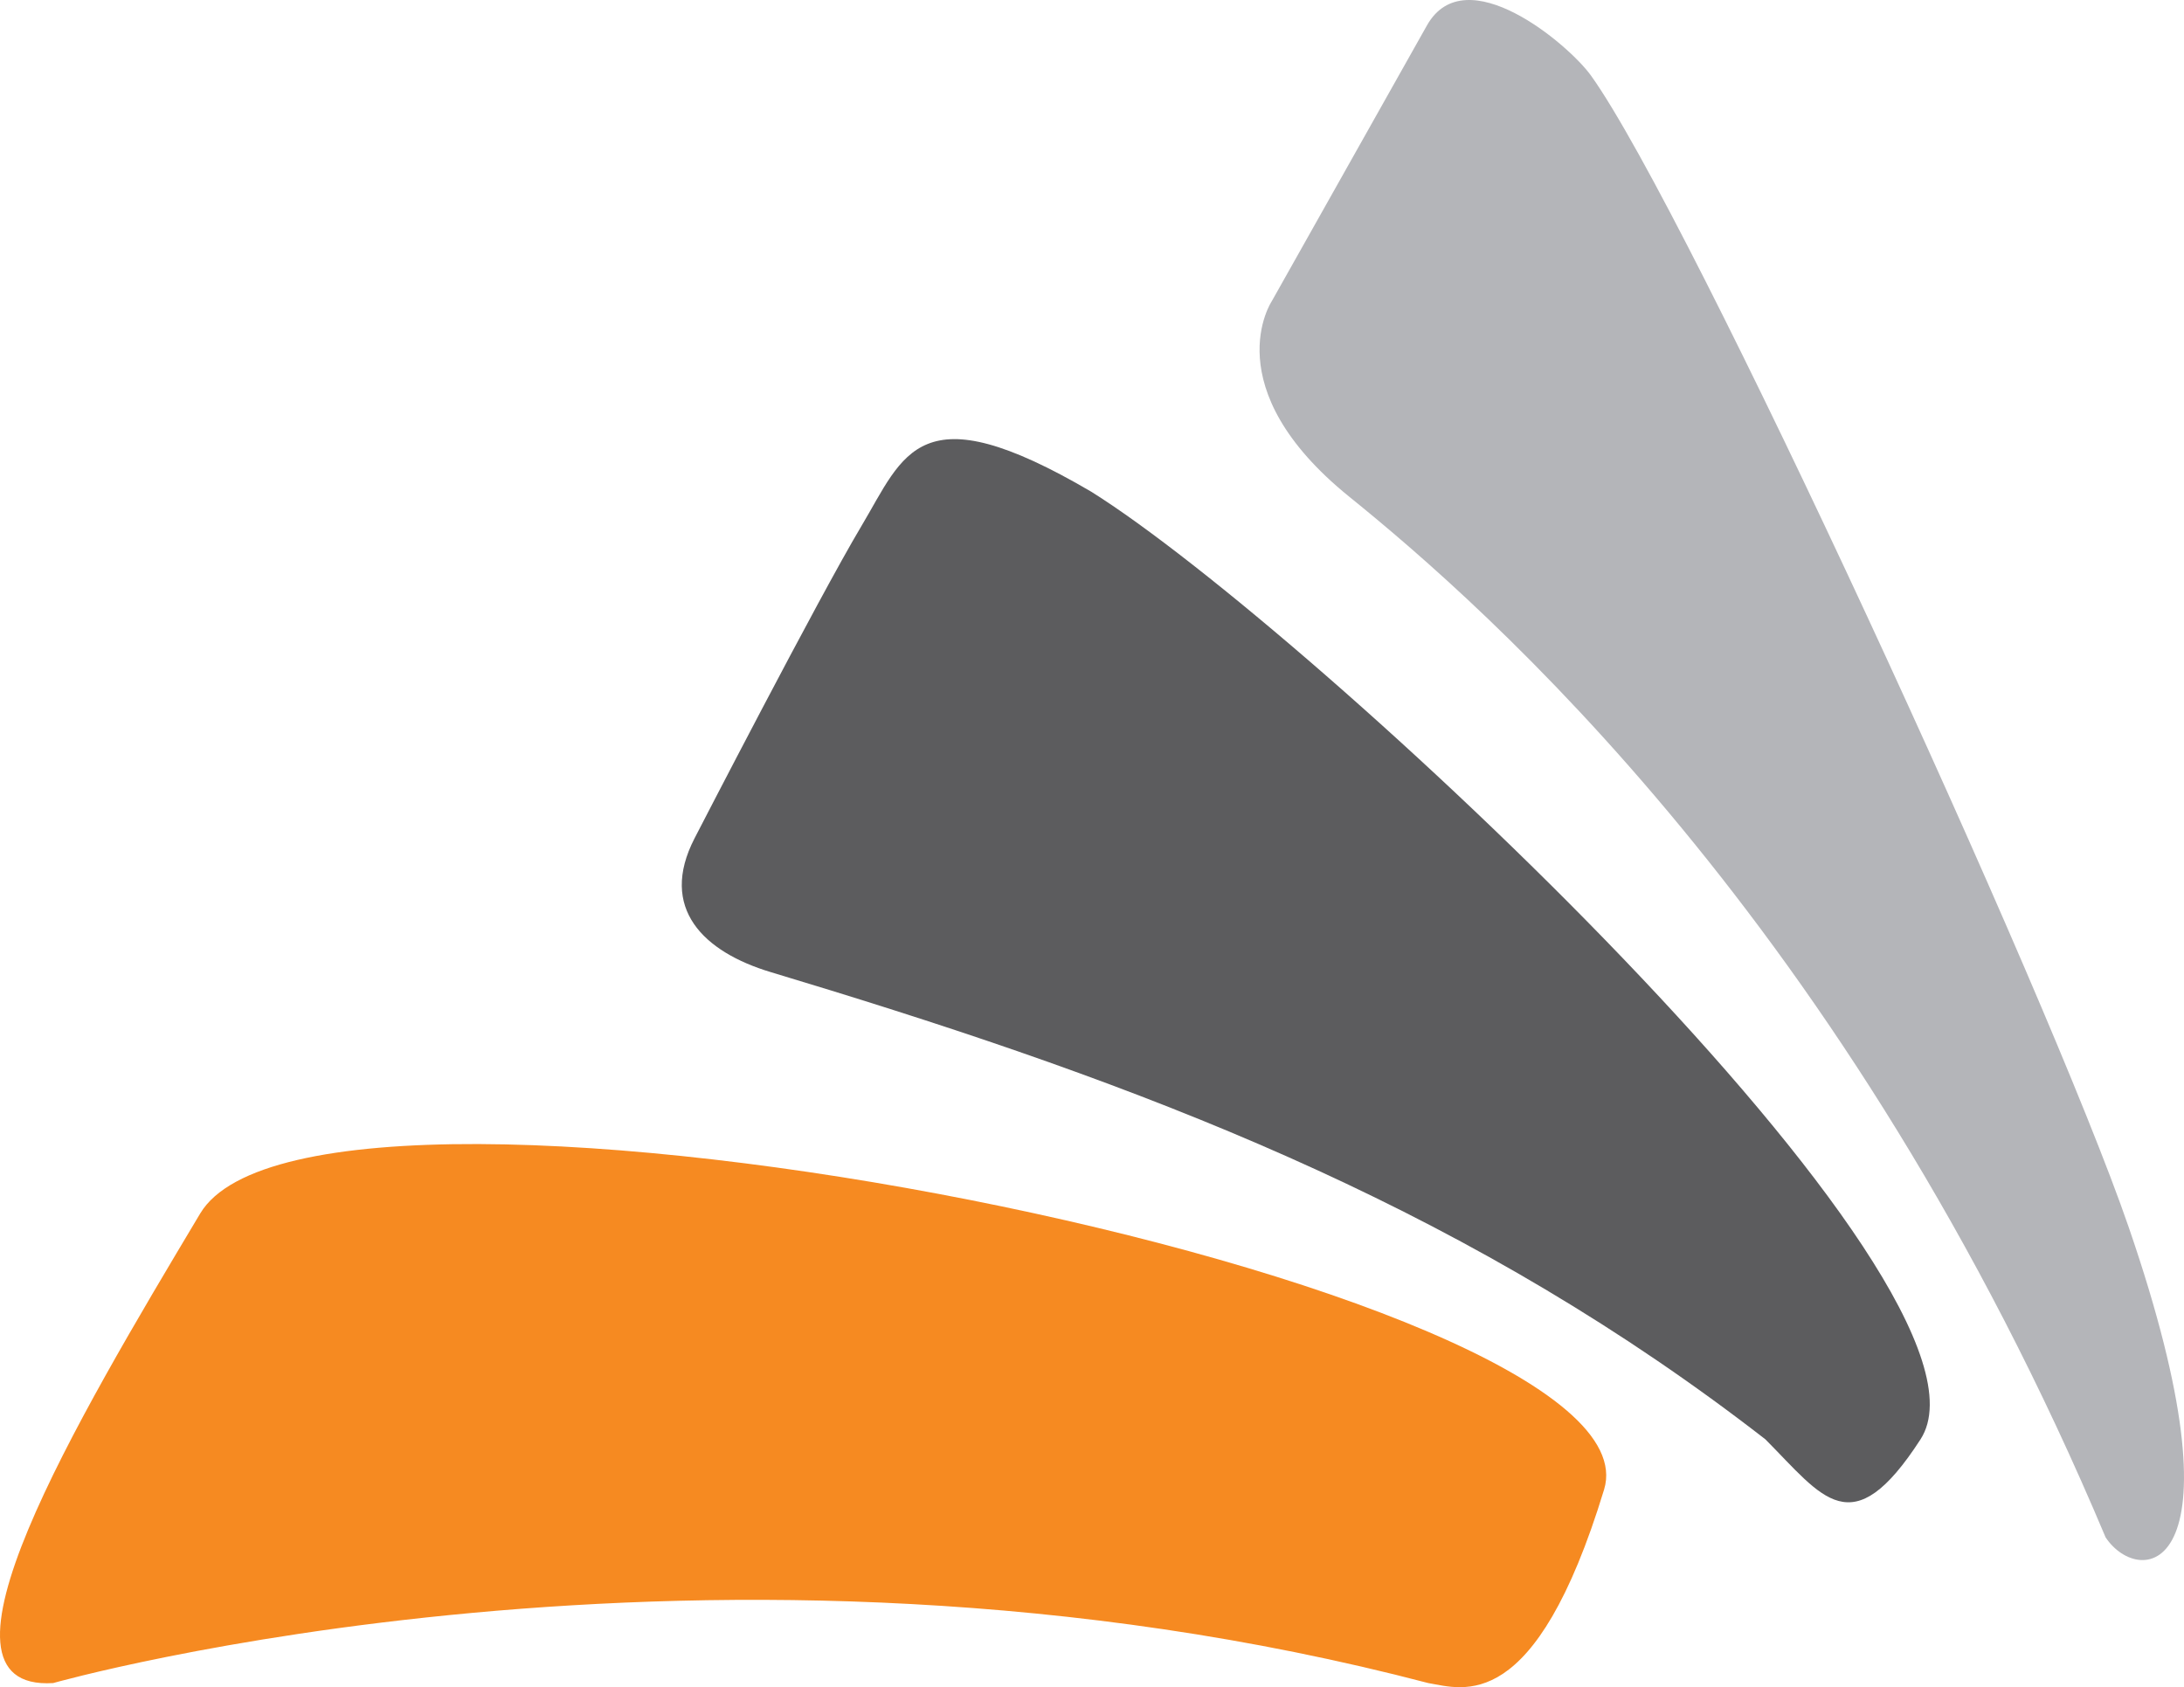
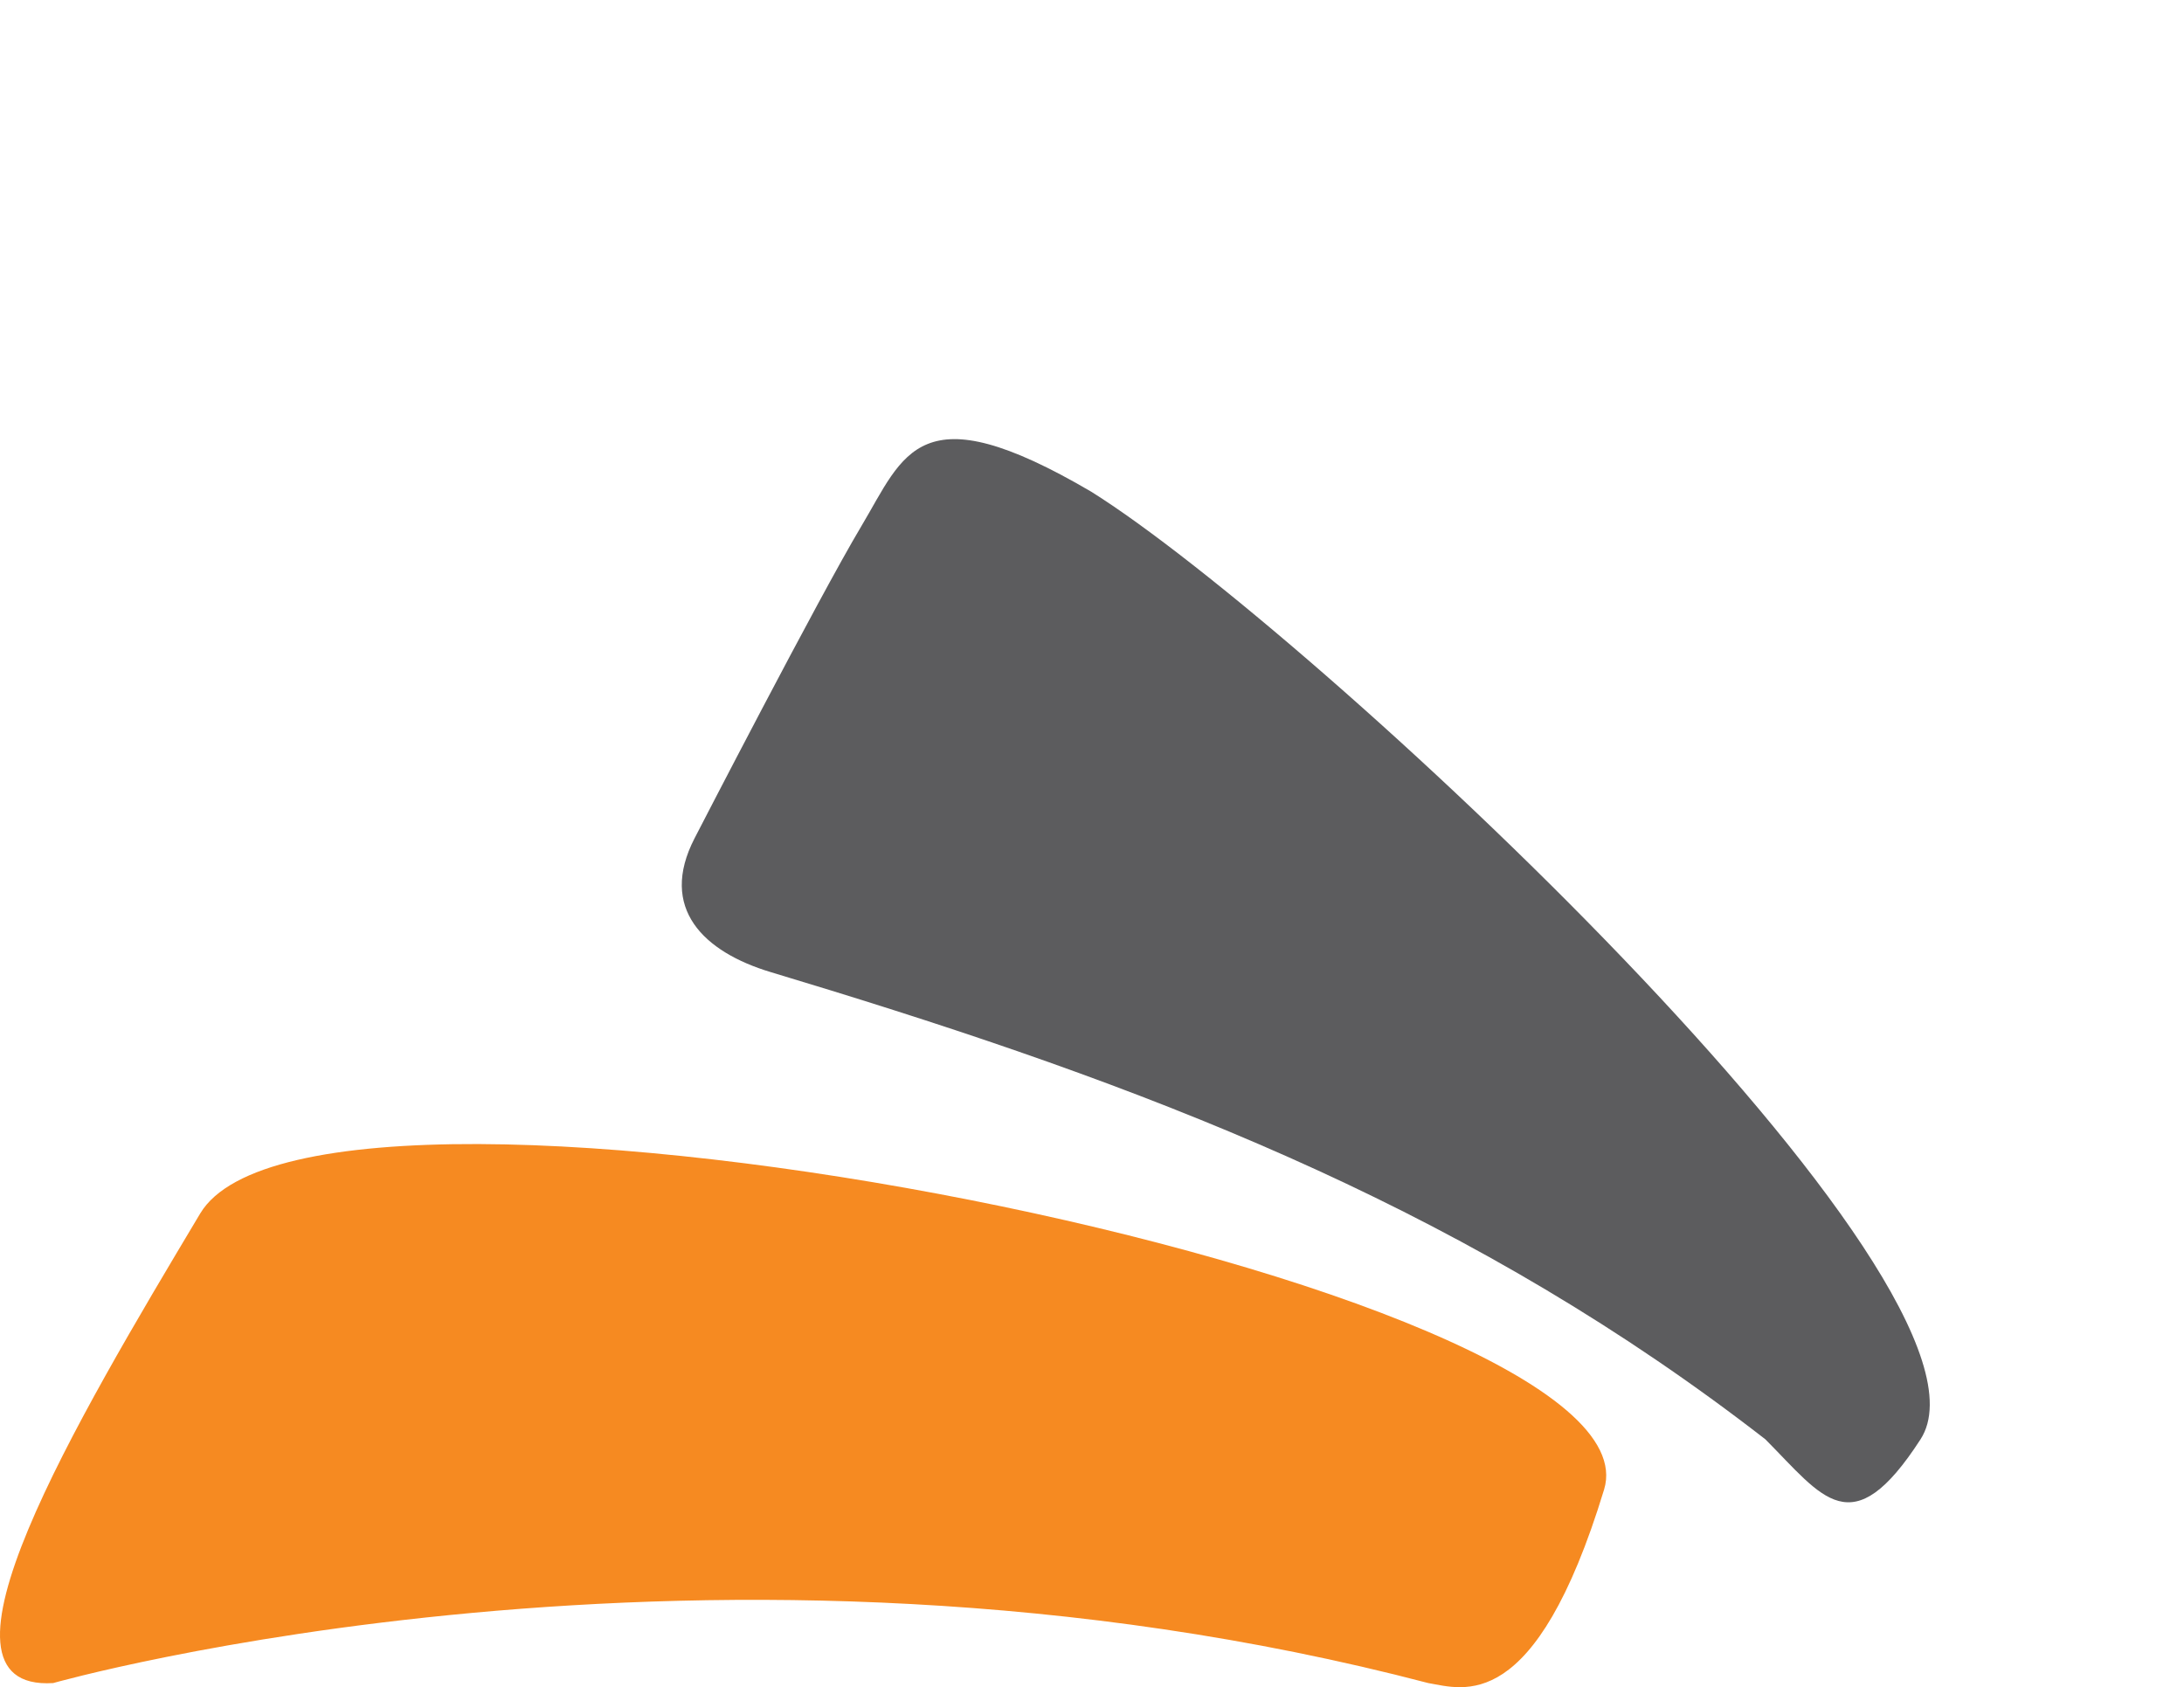
<svg xmlns="http://www.w3.org/2000/svg" width="189px" height="146px" viewBox="0 0 189 146" version="1.1">
  <g id="Symbols" stroke="none" stroke-width="1" fill="none" fill-rule="evenodd">
    <g id="Base/Logos/Brading---Icon" transform="translate(-5, -29)">
      <g id="logo" transform="translate(5, 29)">
-         <path d="M123.489,2.194 L110.052,26.074 C110.052,26.074 105.076,33.536 116.771,42.99 C128.466,52.442 159.82,79.804 182.216,133.037 C185.202,137.515 194.658,136.52 184.207,106.172 C177.207,85.845 146.195,18.415 137.686,6.546 C135.754,3.852 126.823,-3.7 123.489,2.194" id="Fill-1" fill="#B4B5B9" />
        <path d="M71.823,85.681 C101.311,94.774 127.784,105.16 152.768,124.547 C157.743,129.546 160.229,133.785 166.2,124.55 C174.697,111.402 113.135,54.234 94.432,42.548 C79.497,33.789 78.262,39.298 74.531,45.548 C70.819,51.764 60.217,72.326 60.104,72.546 C56.981,78.602 60.895,82.378 66.696,84.121 C68.416,84.638 70.125,85.157 71.823,85.681" id="Fill-3" fill="#5C5C5E" />
        <path d="M4.6,145.643 C4.6,145.643 61.73,129.44 123.599,145.643 C126.592,146.142 132.829,148.54 138.816,128.896 C144.245,111.082 27.578,87.855 17.323,105.012 C6.596,122.96 -7.375,146.391 4.6,145.643" id="Fill-5" fill="#F68A21" />
      </g>
    </g>
  </g>
</svg>